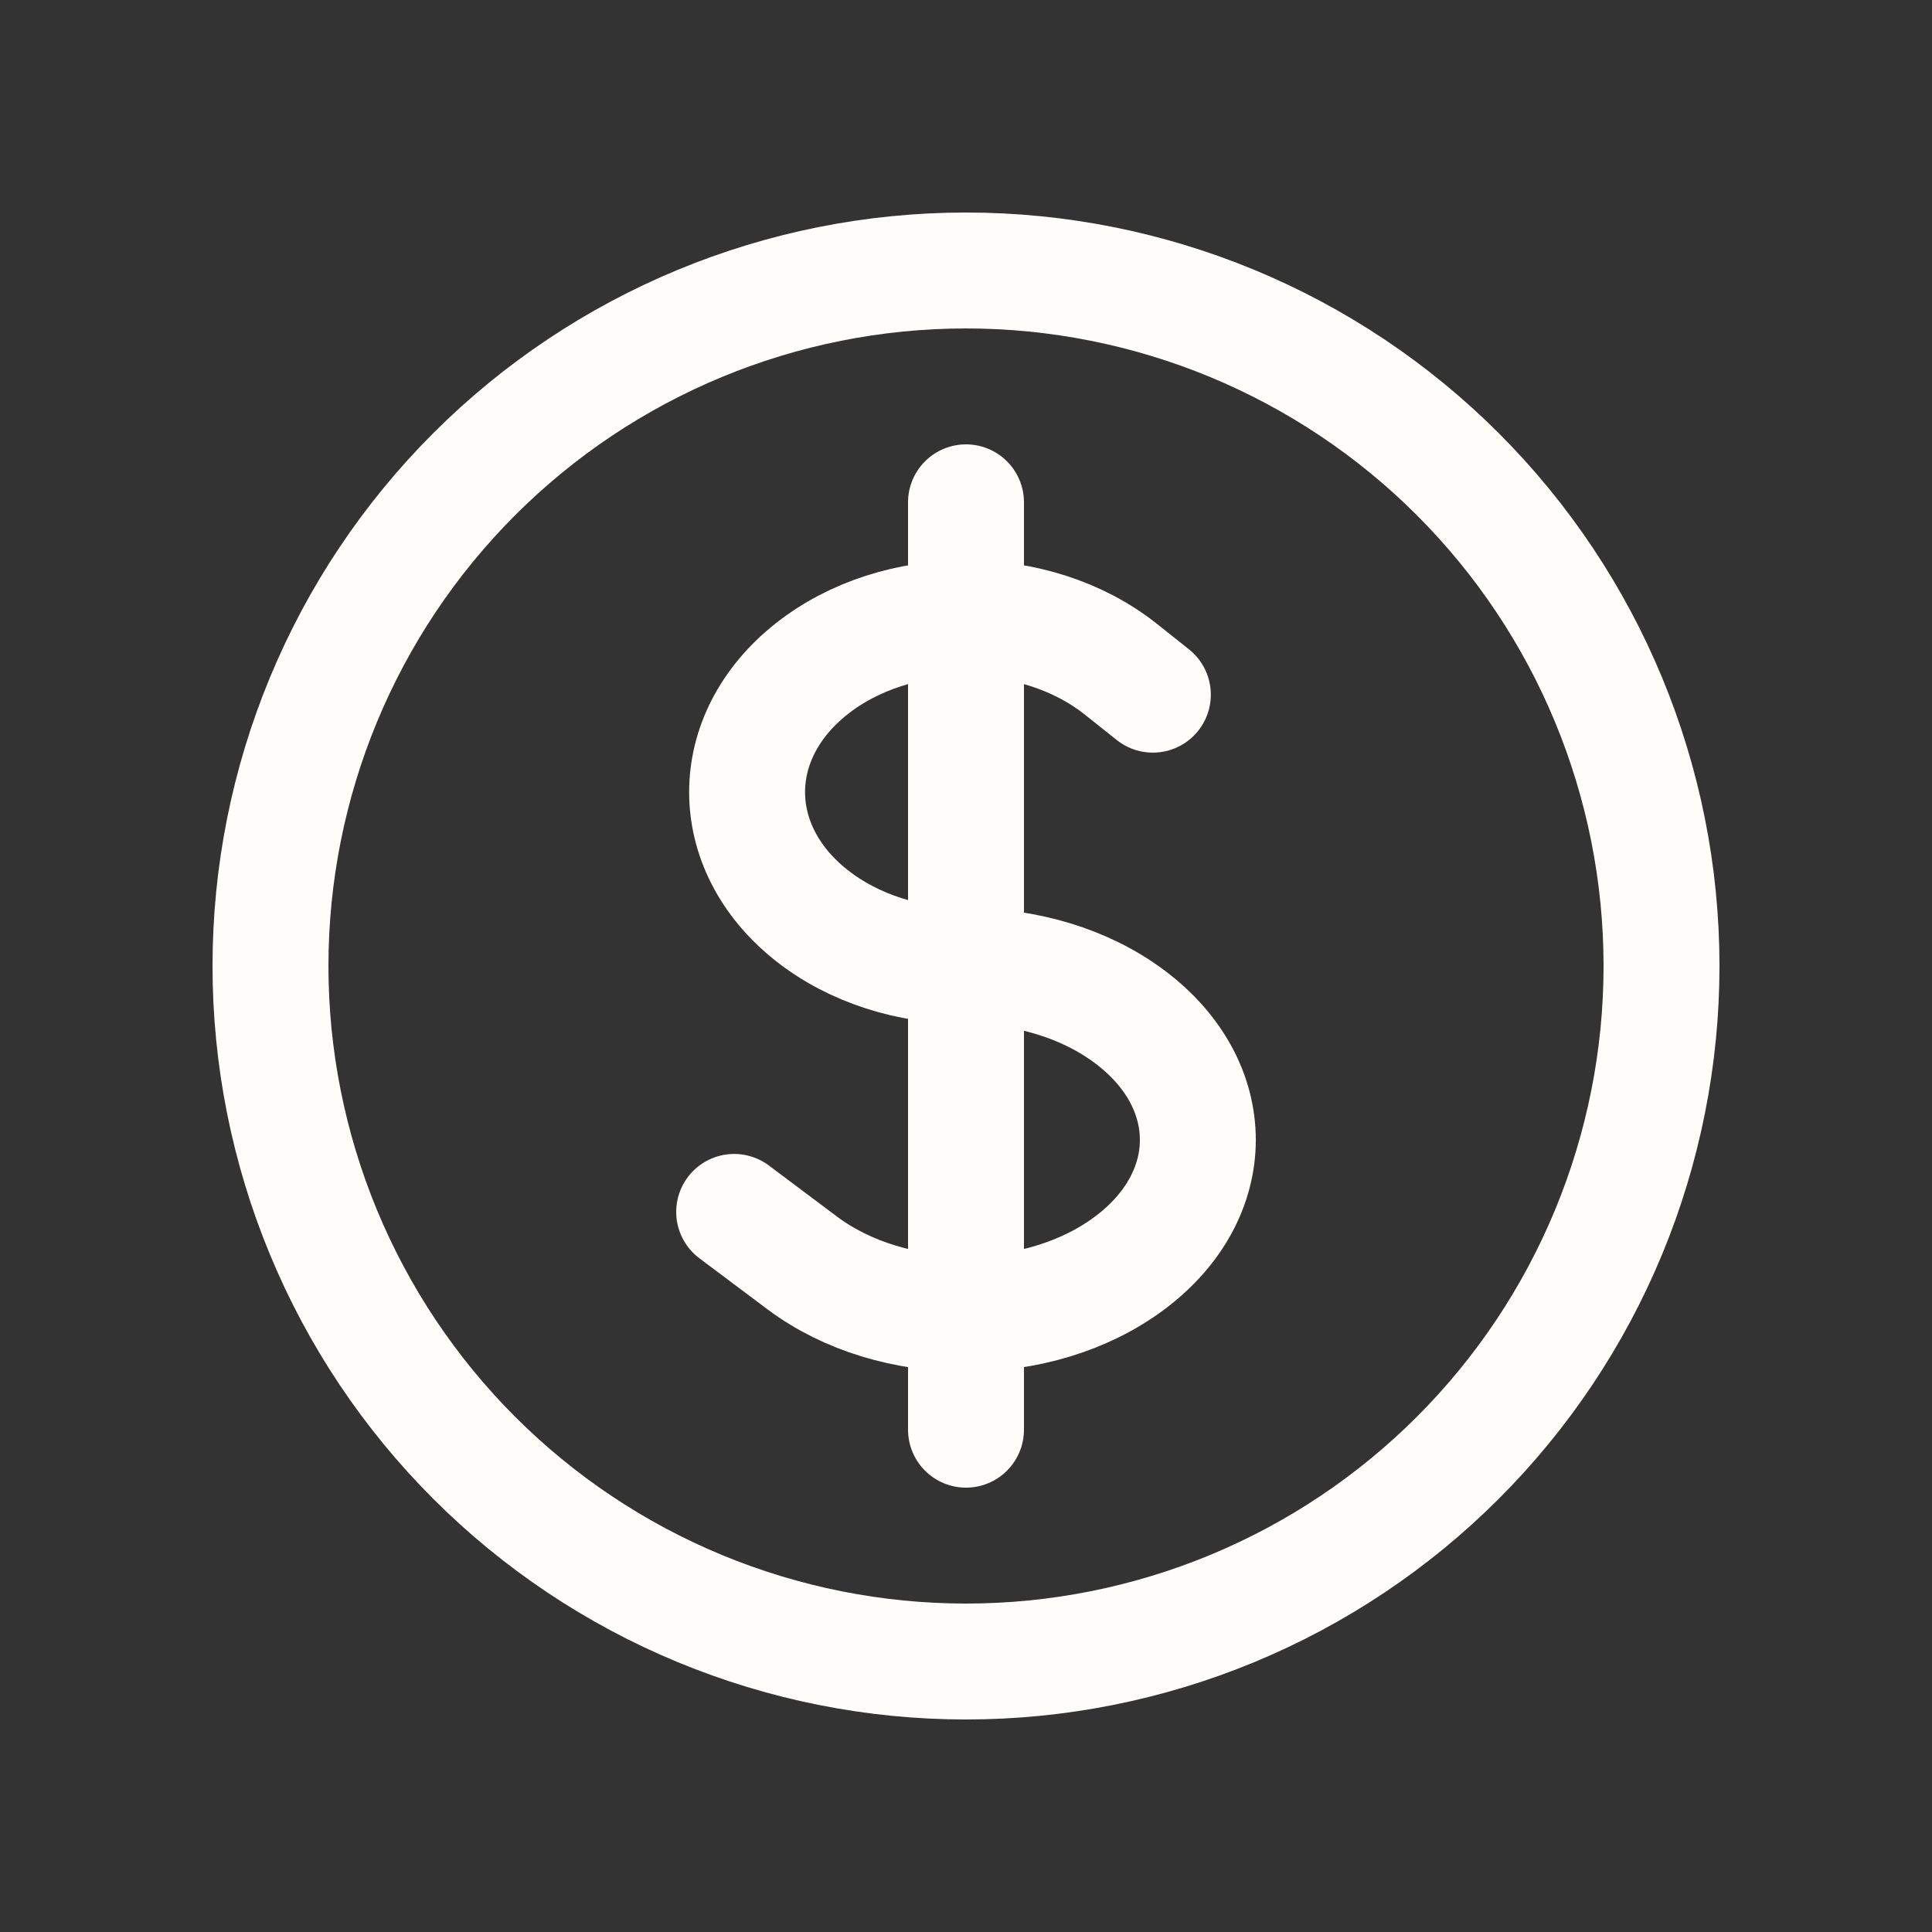
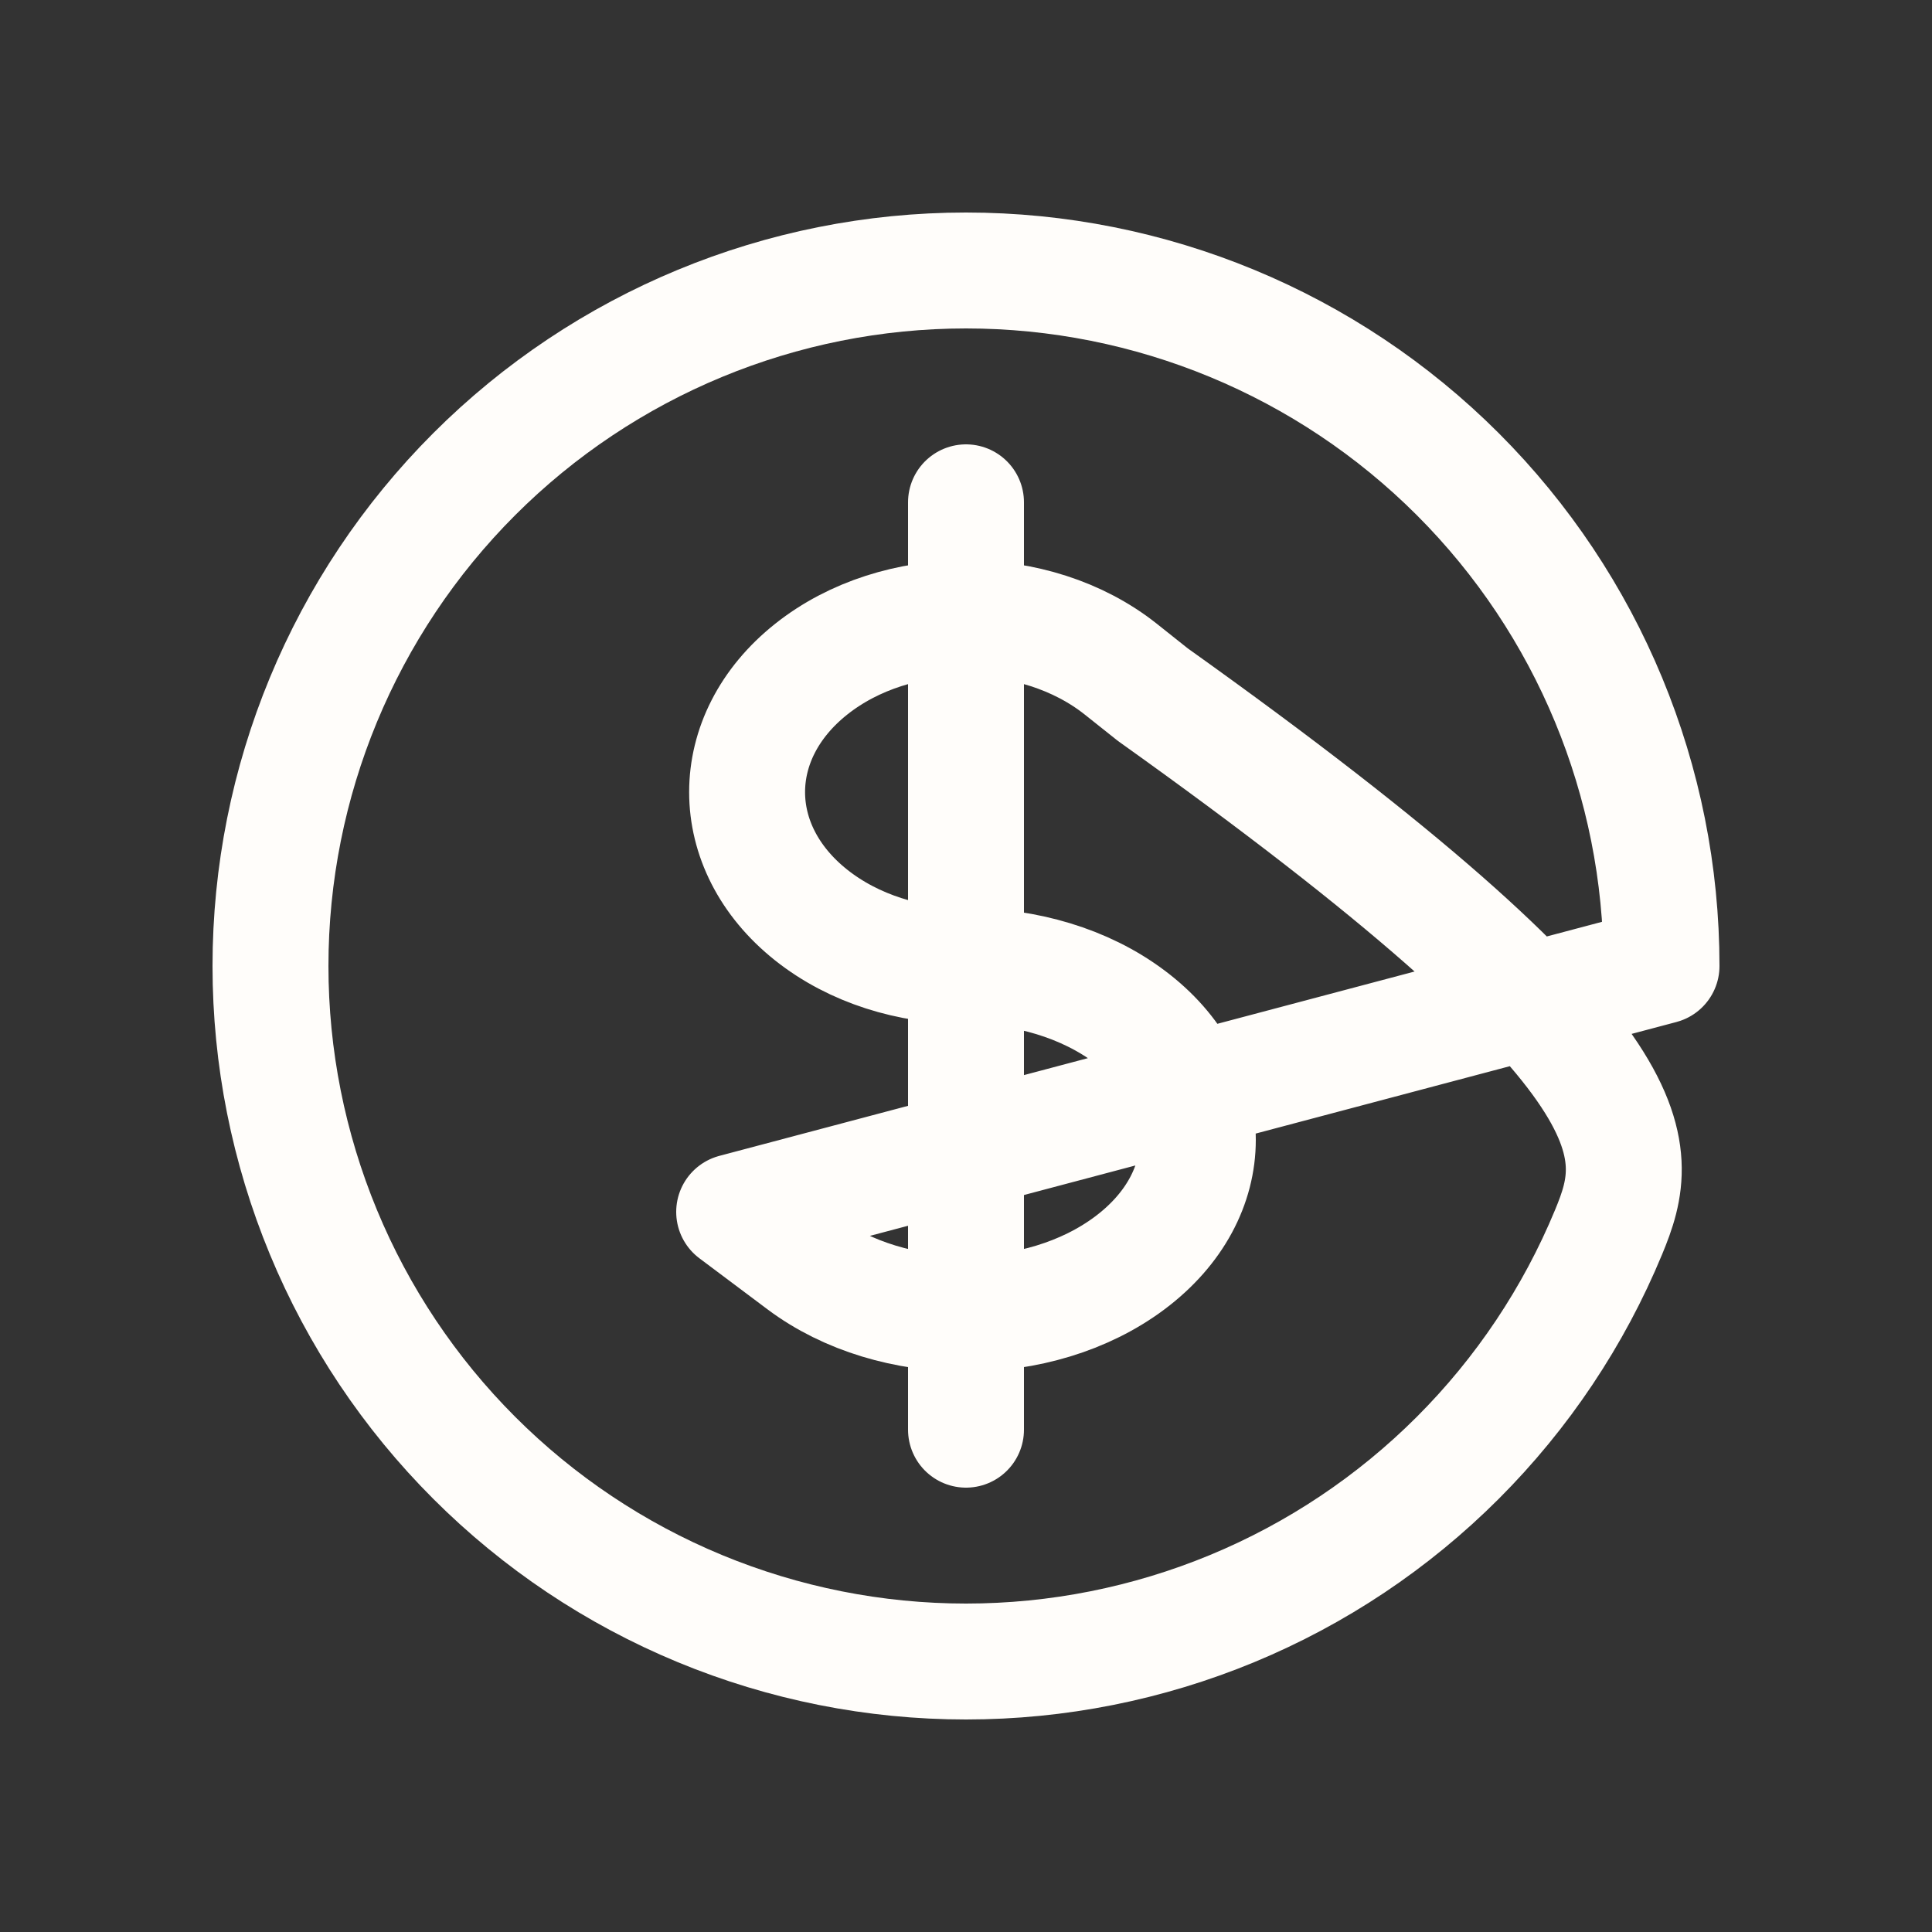
<svg xmlns="http://www.w3.org/2000/svg" width="25" height="25" viewBox="0 0 25 25" fill="none">
  <rect x="0" y="0" width="25" height="25" fill="#333333" stroke="none" />
-   <path d="M12.5 6.5V18.5M9.5 15.682L10.379 16.341C11.55 17.22 13.449 17.22 14.621 16.341C15.793 15.462 15.793 14.038 14.621 13.159C14.036 12.719 13.268 12.5 12.5 12.5C11.775 12.5 11.05 12.28 10.497 11.841C9.391 10.962 9.391 9.538 10.497 8.659C11.603 7.78 13.397 7.78 14.503 8.659L14.918 8.989M21.5 12.5C21.5 13.682 21.267 14.852 20.815 15.944C20.363 17.036 19.7 18.028 18.864 18.864C18.028 19.7 17.036 20.363 15.944 20.815C14.852 21.267 13.682 21.5 12.5 21.5C11.318 21.5 10.148 21.267 9.056 20.815C7.964 20.363 6.972 19.7 6.136 18.864C5.3 18.028 4.637 17.036 4.185 15.944C3.733 14.852 3.5 13.682 3.5 12.5C3.5 10.113 4.448 7.824 6.136 6.136C7.824 4.448 10.113 3.5 12.5 3.5C14.887 3.5 17.176 4.448 18.864 6.136C20.552 7.824 21.5 10.113 21.5 12.5Z" stroke="#FFFDFA" stroke-width="1.5" stroke-linecap="round" stroke-linejoin="round" />
+   <path d="M12.5 6.5V18.5M9.5 15.682L10.379 16.341C11.55 17.22 13.449 17.22 14.621 16.341C15.793 15.462 15.793 14.038 14.621 13.159C14.036 12.719 13.268 12.5 12.5 12.5C11.775 12.5 11.05 12.28 10.497 11.841C9.391 10.962 9.391 9.538 10.497 8.659C11.603 7.78 13.397 7.78 14.503 8.659L14.918 8.989C21.5 13.682 21.267 14.852 20.815 15.944C20.363 17.036 19.7 18.028 18.864 18.864C18.028 19.7 17.036 20.363 15.944 20.815C14.852 21.267 13.682 21.5 12.5 21.5C11.318 21.5 10.148 21.267 9.056 20.815C7.964 20.363 6.972 19.7 6.136 18.864C5.3 18.028 4.637 17.036 4.185 15.944C3.733 14.852 3.5 13.682 3.5 12.5C3.5 10.113 4.448 7.824 6.136 6.136C7.824 4.448 10.113 3.5 12.5 3.5C14.887 3.5 17.176 4.448 18.864 6.136C20.552 7.824 21.5 10.113 21.5 12.5Z" stroke="#FFFDFA" stroke-width="1.5" stroke-linecap="round" stroke-linejoin="round" />
</svg>